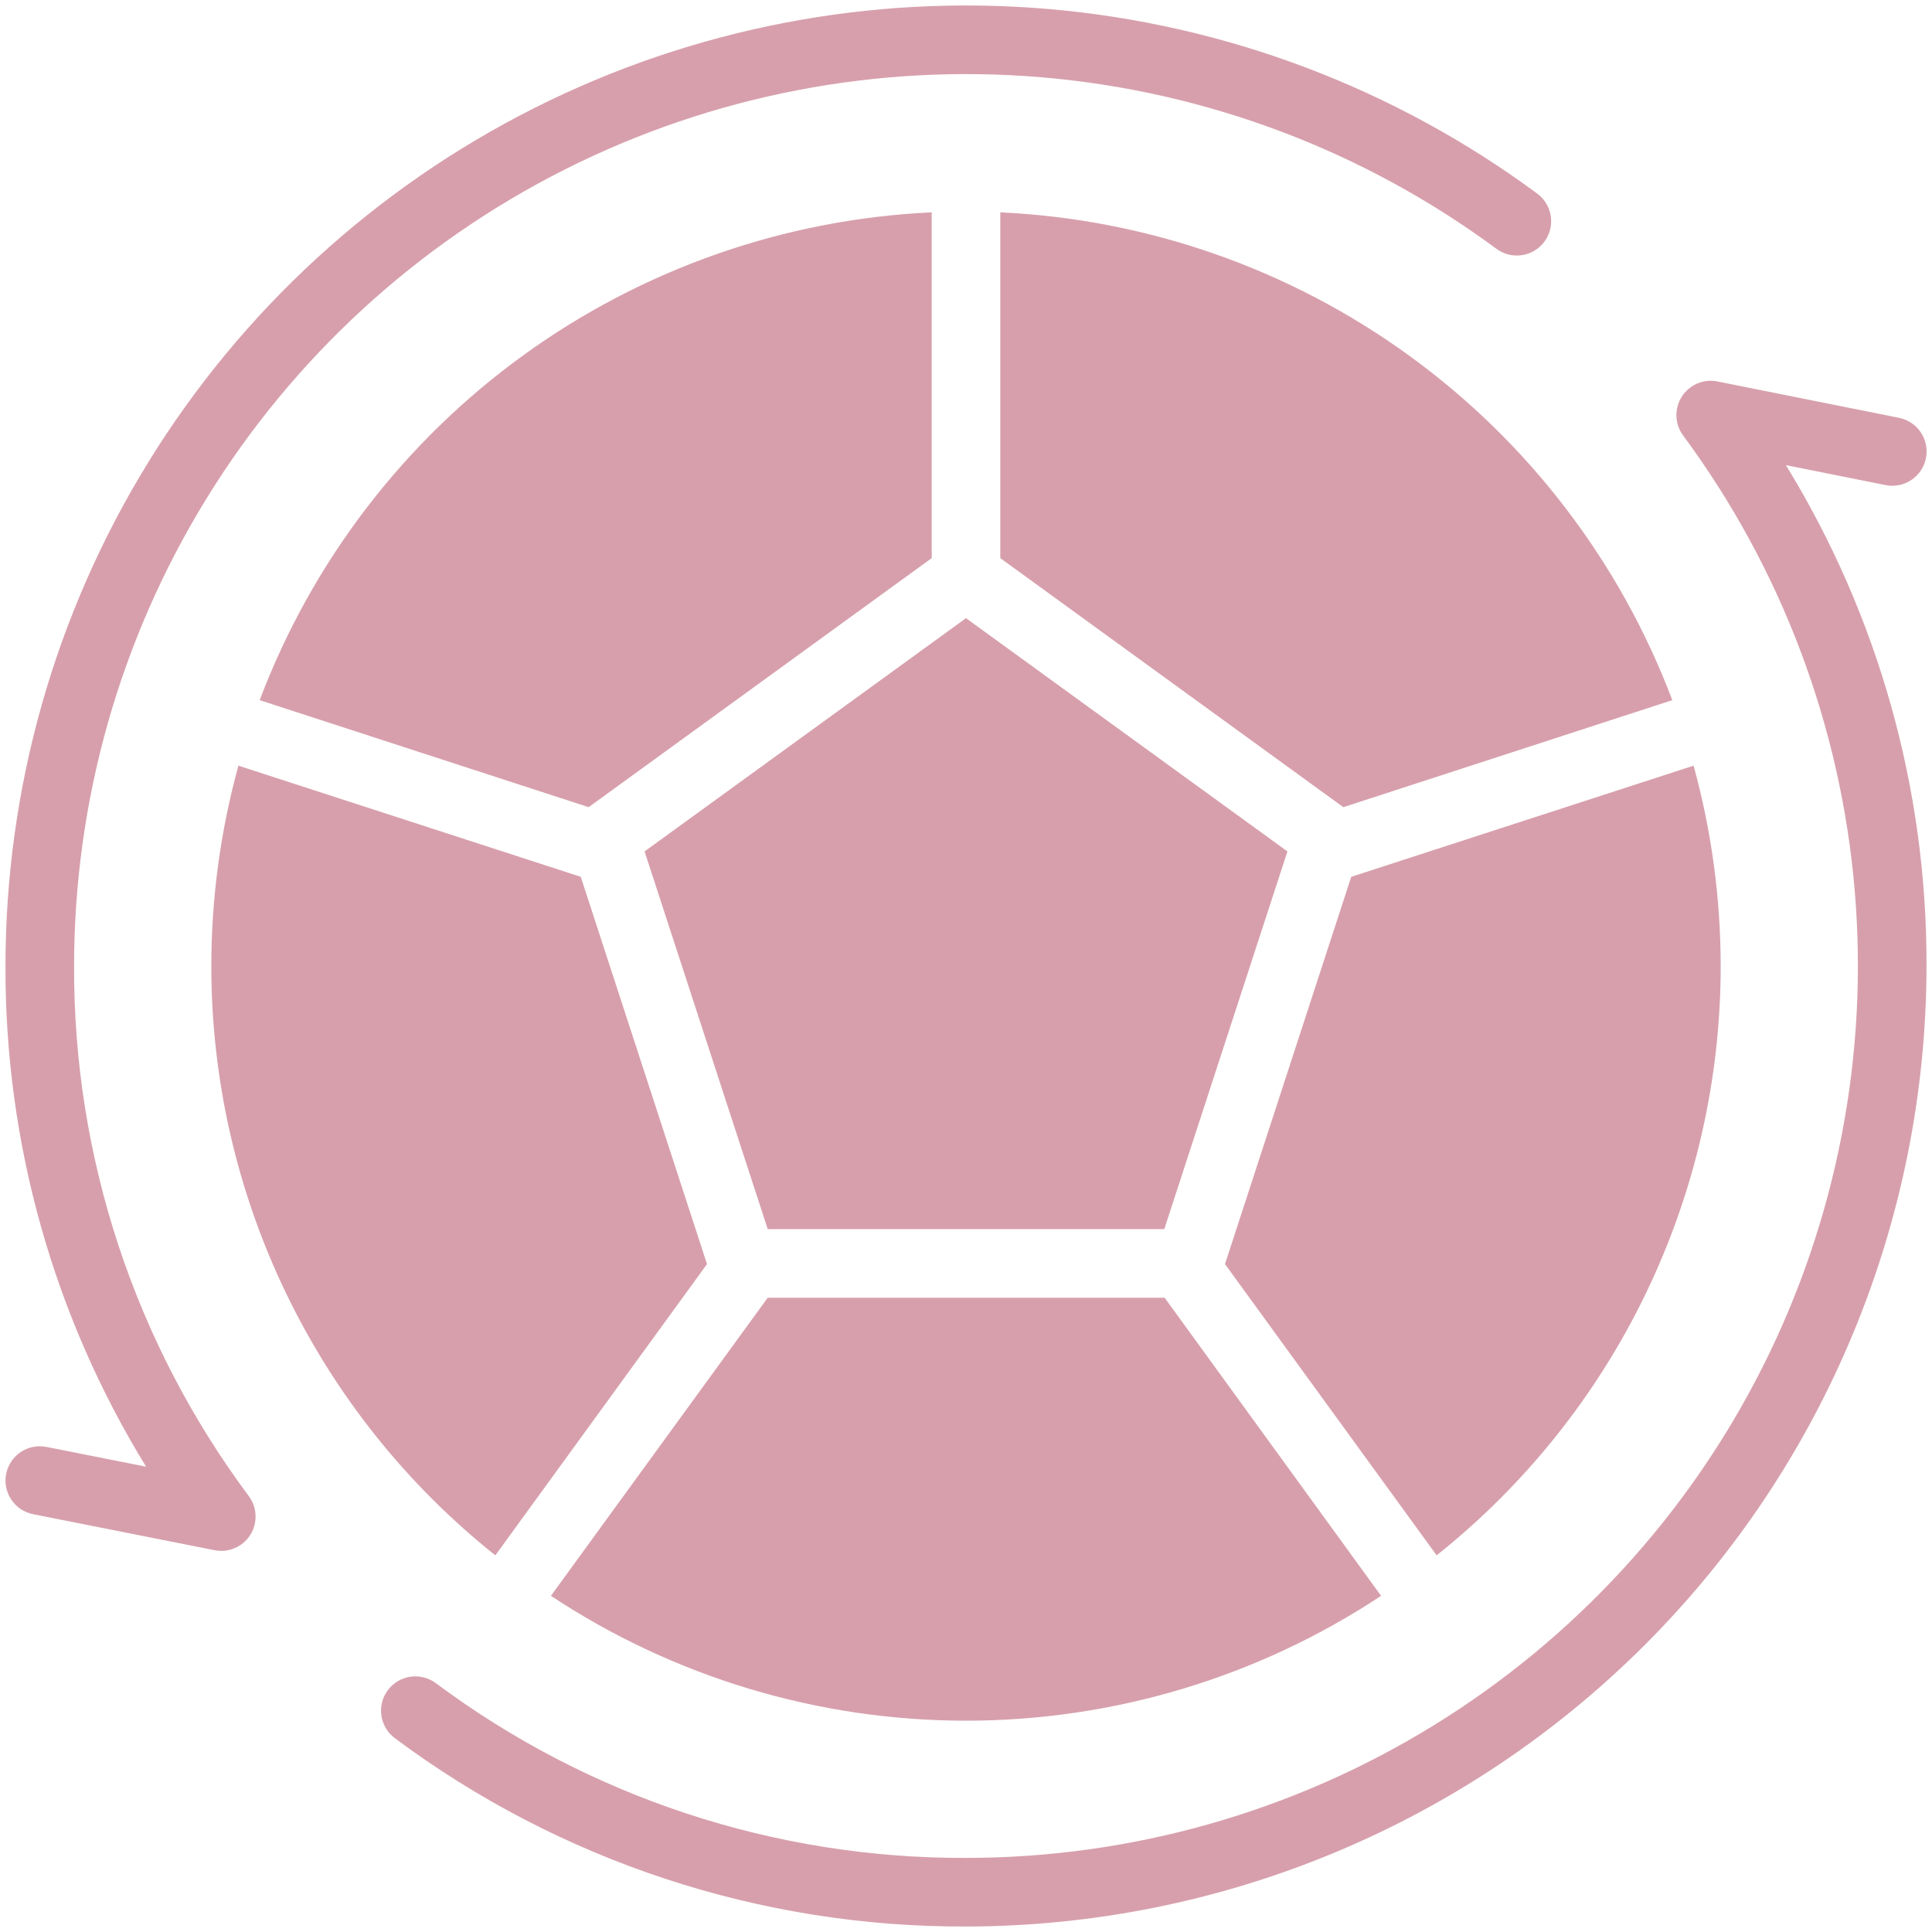
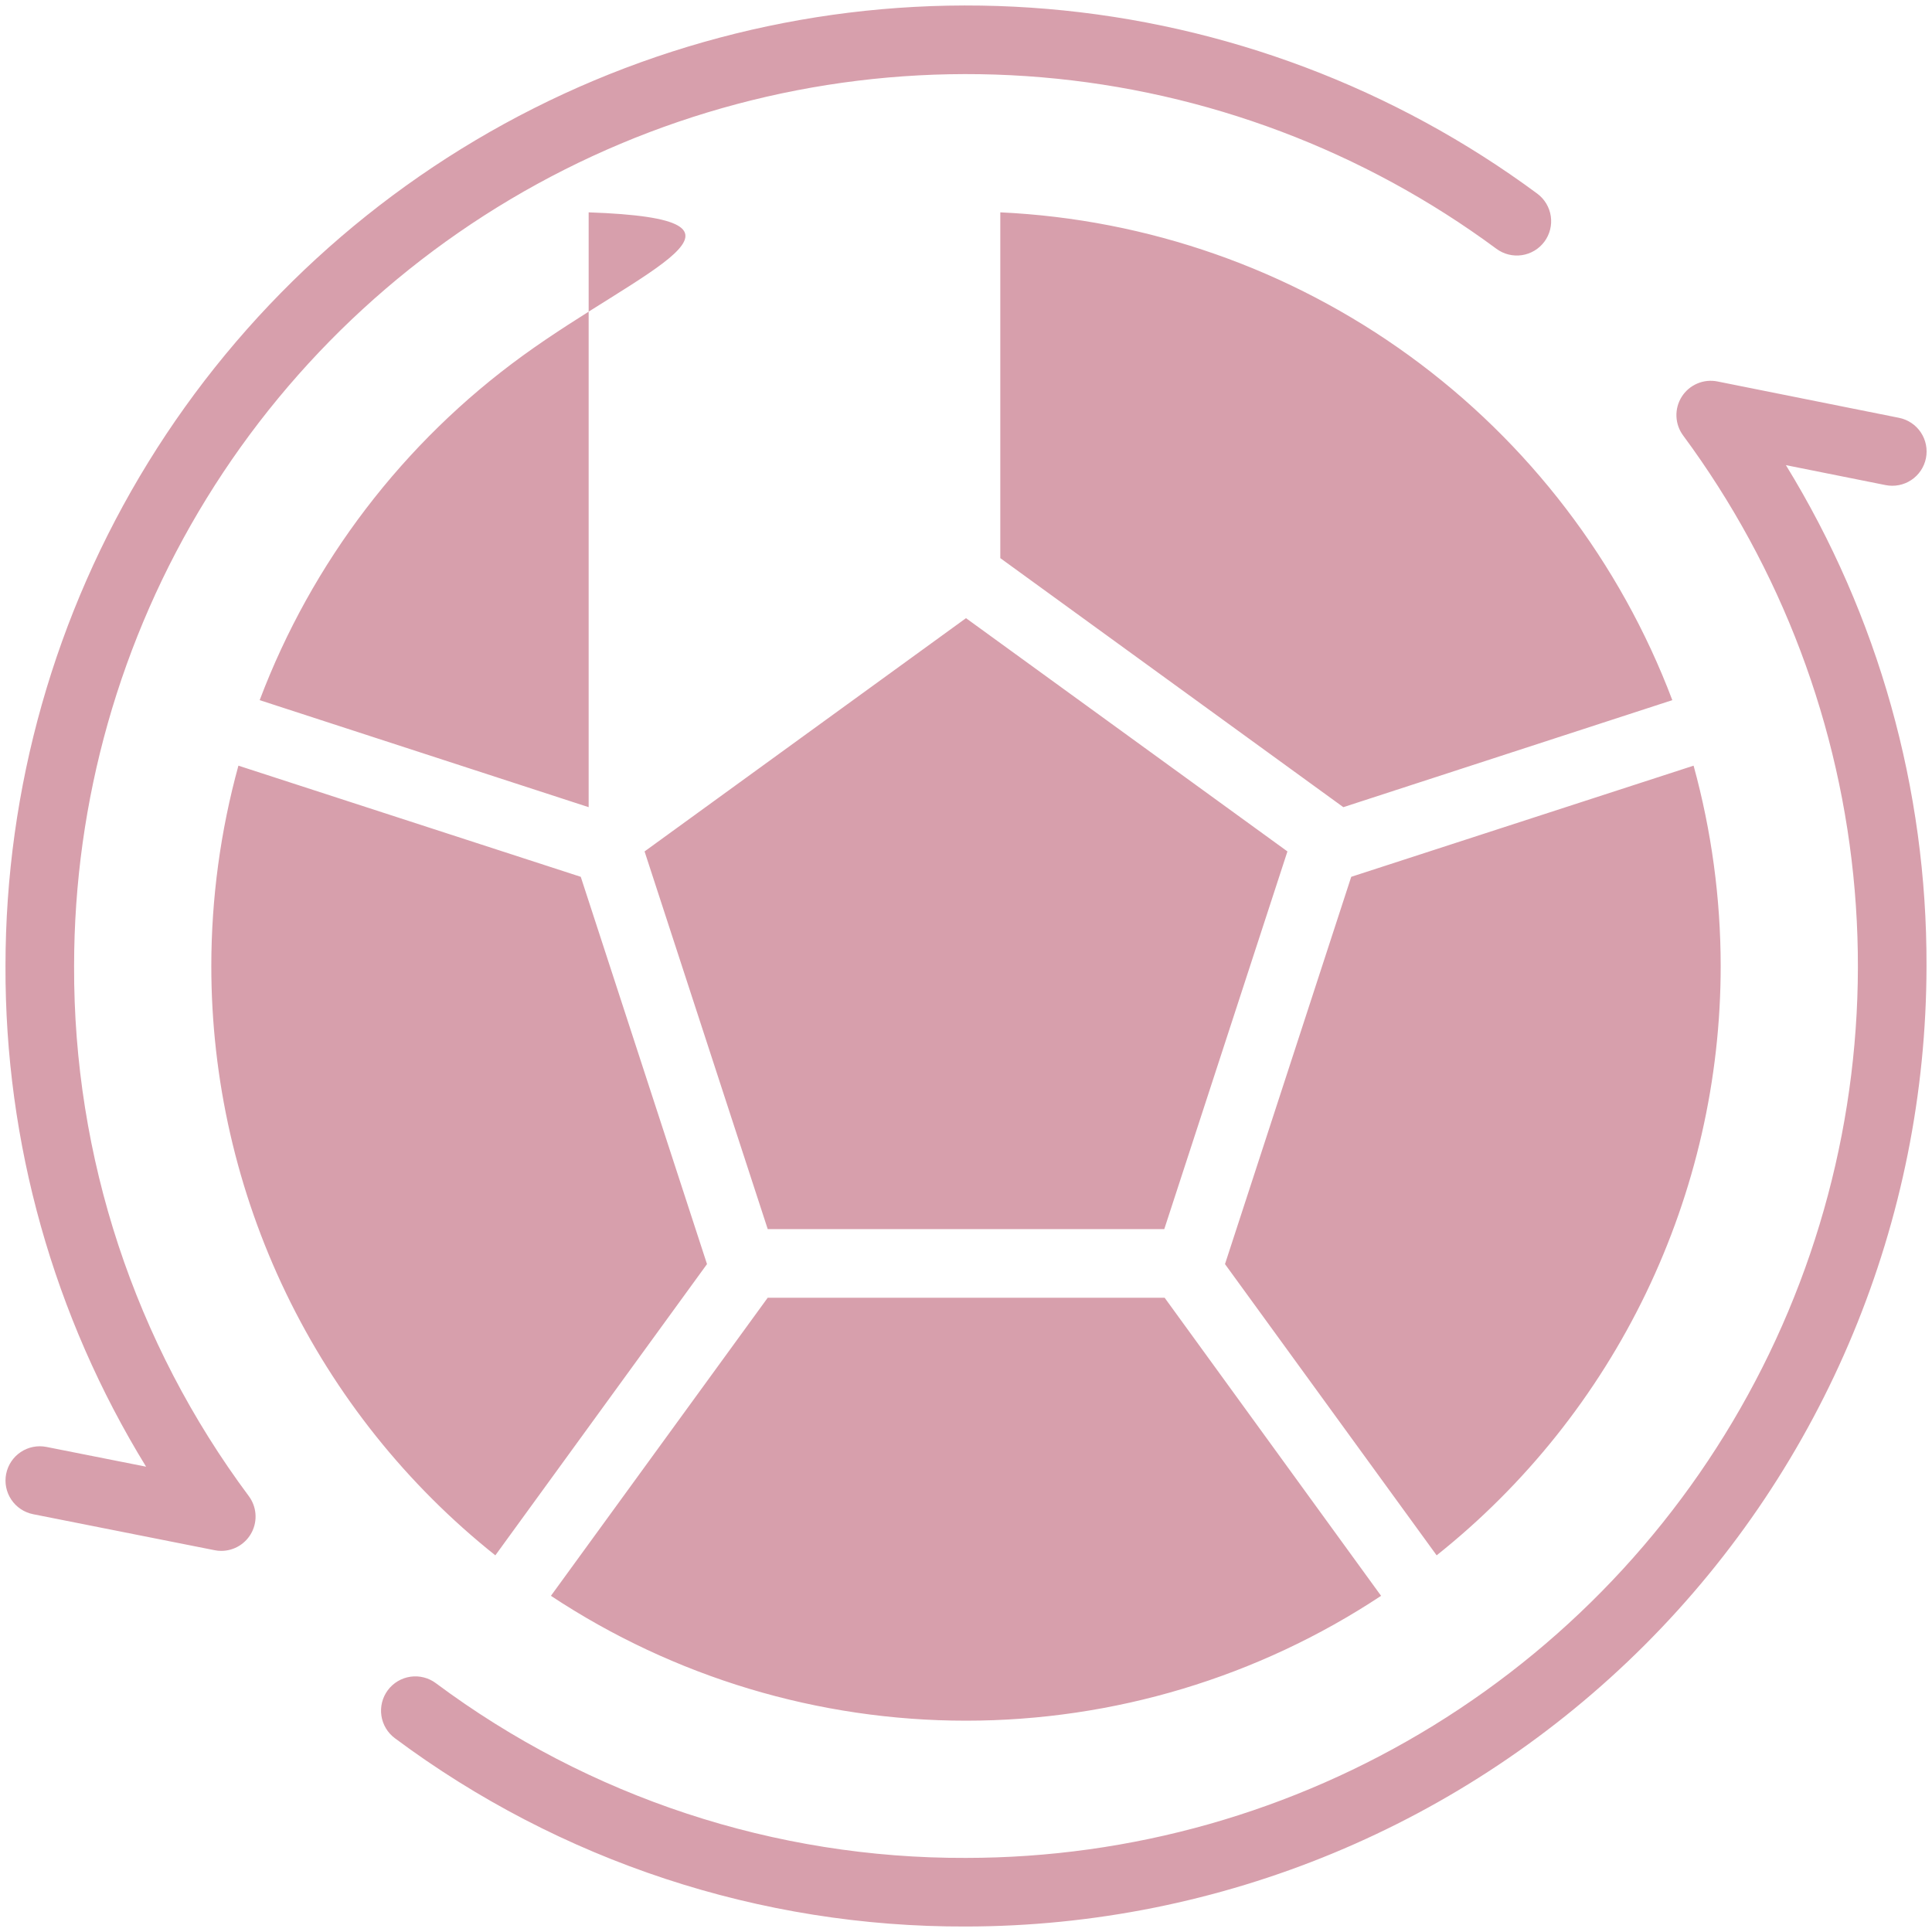
<svg xmlns="http://www.w3.org/2000/svg" width="264" height="264" viewBox="0 0 264 264" fill="none">
-   <path d="M263.25 132C263.211 166.798 249.37 200.159 224.764 224.765C200.159 249.37 166.797 263.211 132 263.25C103.891 263.35 76.509 254.324 53.969 237.528C53.473 237.162 53.054 236.701 52.736 236.172C52.418 235.644 52.208 235.057 52.117 234.447C52.026 233.837 52.057 233.215 52.207 232.616C52.357 232.018 52.624 231.455 52.992 230.96C53.36 230.465 53.822 230.047 54.352 229.731C54.882 229.415 55.468 229.206 56.079 229.117C56.689 229.028 57.311 229.061 57.909 229.213C58.507 229.365 59.069 229.633 59.563 230.003C80.487 245.593 105.906 253.971 132 253.875C154.564 253.871 176.685 247.604 195.898 235.771C215.111 223.939 230.663 207.006 240.822 186.857C250.981 166.709 255.348 144.136 253.437 121.653C251.526 99.17 243.412 77.658 229.998 59.513C229.433 58.752 229.113 57.838 229.078 56.891C229.044 55.944 229.297 55.01 229.805 54.209C230.312 53.41 231.05 52.782 231.922 52.41C232.793 52.038 233.756 51.938 234.685 52.125L259.482 57.092C260.087 57.211 260.663 57.448 261.176 57.791C261.689 58.133 262.13 58.573 262.472 59.085C262.815 59.598 263.053 60.173 263.173 60.778C263.293 61.383 263.293 62.006 263.172 62.611C263.051 63.215 262.811 63.79 262.468 64.302C262.124 64.814 261.683 65.253 261.169 65.595C260.655 65.936 260.079 66.172 259.474 66.291C258.869 66.409 258.246 66.406 257.642 66.284L244.037 63.56C256.669 84.148 263.321 107.846 263.25 132ZM10.125 132C10.129 109.436 16.396 87.315 28.229 68.102C40.061 48.889 56.994 33.337 77.143 23.178C97.291 13.019 119.863 8.652 142.347 10.563C164.83 12.474 186.342 20.588 204.487 34.002C205.486 34.739 206.737 35.05 207.965 34.865C209.193 34.681 210.298 34.018 211.037 33.02C211.777 32.023 212.09 30.773 211.909 29.544C211.728 28.316 211.067 27.209 210.071 26.467C190.531 12.021 167.364 3.281 143.151 1.222C118.937 -0.837 94.627 3.866 72.928 14.806C51.229 25.746 32.992 42.494 20.249 63.185C7.505 83.877 0.755 107.699 0.75 132C0.669 156.148 7.322 179.841 19.962 200.417L6.348 197.717C5.745 197.597 5.123 197.597 4.52 197.718C3.917 197.838 3.343 198.076 2.832 198.419C1.799 199.11 1.083 200.183 0.841 201.402C0.6 202.621 0.852 203.886 1.543 204.918C2.234 205.951 3.307 206.667 4.526 206.909L29.323 211.829C29.623 211.892 29.928 211.922 30.234 211.921C31.103 211.921 31.955 211.68 32.695 211.224C33.435 210.768 34.033 210.116 34.424 209.339C34.814 208.563 34.981 207.693 34.905 206.827C34.83 205.962 34.516 205.134 33.997 204.437C18.406 183.513 10.029 158.093 10.125 132ZM136.687 29.016V76.266L183.562 110.297L228.515 95.672C221.385 76.812 208.89 60.451 192.573 48.606C176.256 36.762 156.829 29.952 136.687 29.016ZM235.125 132C235.12 122.751 233.874 113.544 231.422 104.625L184.64 119.813L167.39 172.734L196.312 212.531C208.42 202.89 218.198 190.642 224.918 176.7C231.638 162.757 235.127 147.478 235.125 132ZM159.141 177.328H104.906L75.281 218.063C92.104 229.191 111.829 235.125 132 235.125C152.171 235.125 171.896 229.191 188.719 218.063L159.141 177.328ZM104.906 167.953H159.094L175.922 116.344L132 84.469L88.078 116.344L104.906 167.953ZM28.875 132C28.873 147.478 32.362 162.757 39.081 176.7C45.801 190.642 55.579 202.89 67.687 212.531L96.609 172.734L79.359 119.813L32.578 104.625C30.126 113.544 28.88 122.751 28.875 132ZM35.484 95.672L80.437 110.297L127.312 76.266V29.016C107.171 29.952 87.744 36.762 71.426 48.606C55.109 60.451 42.615 76.812 35.484 95.672Z" fill="#D79FAC" />
+   <path d="M263.25 132C263.211 166.798 249.37 200.159 224.764 224.765C200.159 249.37 166.797 263.211 132 263.25C103.891 263.35 76.509 254.324 53.969 237.528C53.473 237.162 53.054 236.701 52.736 236.172C52.418 235.644 52.208 235.057 52.117 234.447C52.026 233.837 52.057 233.215 52.207 232.616C52.357 232.018 52.624 231.455 52.992 230.96C53.36 230.465 53.822 230.047 54.352 229.731C54.882 229.415 55.468 229.206 56.079 229.117C56.689 229.028 57.311 229.061 57.909 229.213C58.507 229.365 59.069 229.633 59.563 230.003C80.487 245.593 105.906 253.971 132 253.875C154.564 253.871 176.685 247.604 195.898 235.771C215.111 223.939 230.663 207.006 240.822 186.857C250.981 166.709 255.348 144.136 253.437 121.653C251.526 99.17 243.412 77.658 229.998 59.513C229.433 58.752 229.113 57.838 229.078 56.891C229.044 55.944 229.297 55.01 229.805 54.209C230.312 53.41 231.05 52.782 231.922 52.41C232.793 52.038 233.756 51.938 234.685 52.125L259.482 57.092C260.087 57.211 260.663 57.448 261.176 57.791C261.689 58.133 262.13 58.573 262.472 59.085C262.815 59.598 263.053 60.173 263.173 60.778C263.293 61.383 263.293 62.006 263.172 62.611C263.051 63.215 262.811 63.79 262.468 64.302C262.124 64.814 261.683 65.253 261.169 65.595C260.655 65.936 260.079 66.172 259.474 66.291C258.869 66.409 258.246 66.406 257.642 66.284L244.037 63.56C256.669 84.148 263.321 107.846 263.25 132ZM10.125 132C10.129 109.436 16.396 87.315 28.229 68.102C40.061 48.889 56.994 33.337 77.143 23.178C97.291 13.019 119.863 8.652 142.347 10.563C164.83 12.474 186.342 20.588 204.487 34.002C205.486 34.739 206.737 35.05 207.965 34.865C209.193 34.681 210.298 34.018 211.037 33.02C211.777 32.023 212.09 30.773 211.909 29.544C211.728 28.316 211.067 27.209 210.071 26.467C190.531 12.021 167.364 3.281 143.151 1.222C118.937 -0.837 94.627 3.866 72.928 14.806C51.229 25.746 32.992 42.494 20.249 63.185C7.505 83.877 0.755 107.699 0.75 132C0.669 156.148 7.322 179.841 19.962 200.417L6.348 197.717C5.745 197.597 5.123 197.597 4.52 197.718C3.917 197.838 3.343 198.076 2.832 198.419C1.799 199.11 1.083 200.183 0.841 201.402C0.6 202.621 0.852 203.886 1.543 204.918C2.234 205.951 3.307 206.667 4.526 206.909L29.323 211.829C29.623 211.892 29.928 211.922 30.234 211.921C31.103 211.921 31.955 211.68 32.695 211.224C33.435 210.768 34.033 210.116 34.424 209.339C34.814 208.563 34.981 207.693 34.905 206.827C34.83 205.962 34.516 205.134 33.997 204.437C18.406 183.513 10.029 158.093 10.125 132ZM136.687 29.016V76.266L183.562 110.297L228.515 95.672C221.385 76.812 208.89 60.451 192.573 48.606C176.256 36.762 156.829 29.952 136.687 29.016ZM235.125 132C235.12 122.751 233.874 113.544 231.422 104.625L184.64 119.813L167.39 172.734L196.312 212.531C208.42 202.89 218.198 190.642 224.918 176.7C231.638 162.757 235.127 147.478 235.125 132ZM159.141 177.328H104.906L75.281 218.063C92.104 229.191 111.829 235.125 132 235.125C152.171 235.125 171.896 229.191 188.719 218.063L159.141 177.328ZM104.906 167.953H159.094L175.922 116.344L132 84.469L88.078 116.344L104.906 167.953ZM28.875 132C28.873 147.478 32.362 162.757 39.081 176.7C45.801 190.642 55.579 202.89 67.687 212.531L96.609 172.734L79.359 119.813L32.578 104.625C30.126 113.544 28.88 122.751 28.875 132ZM35.484 95.672L80.437 110.297V29.016C107.171 29.952 87.744 36.762 71.426 48.606C55.109 60.451 42.615 76.812 35.484 95.672Z" fill="#D79FAC" />
</svg>